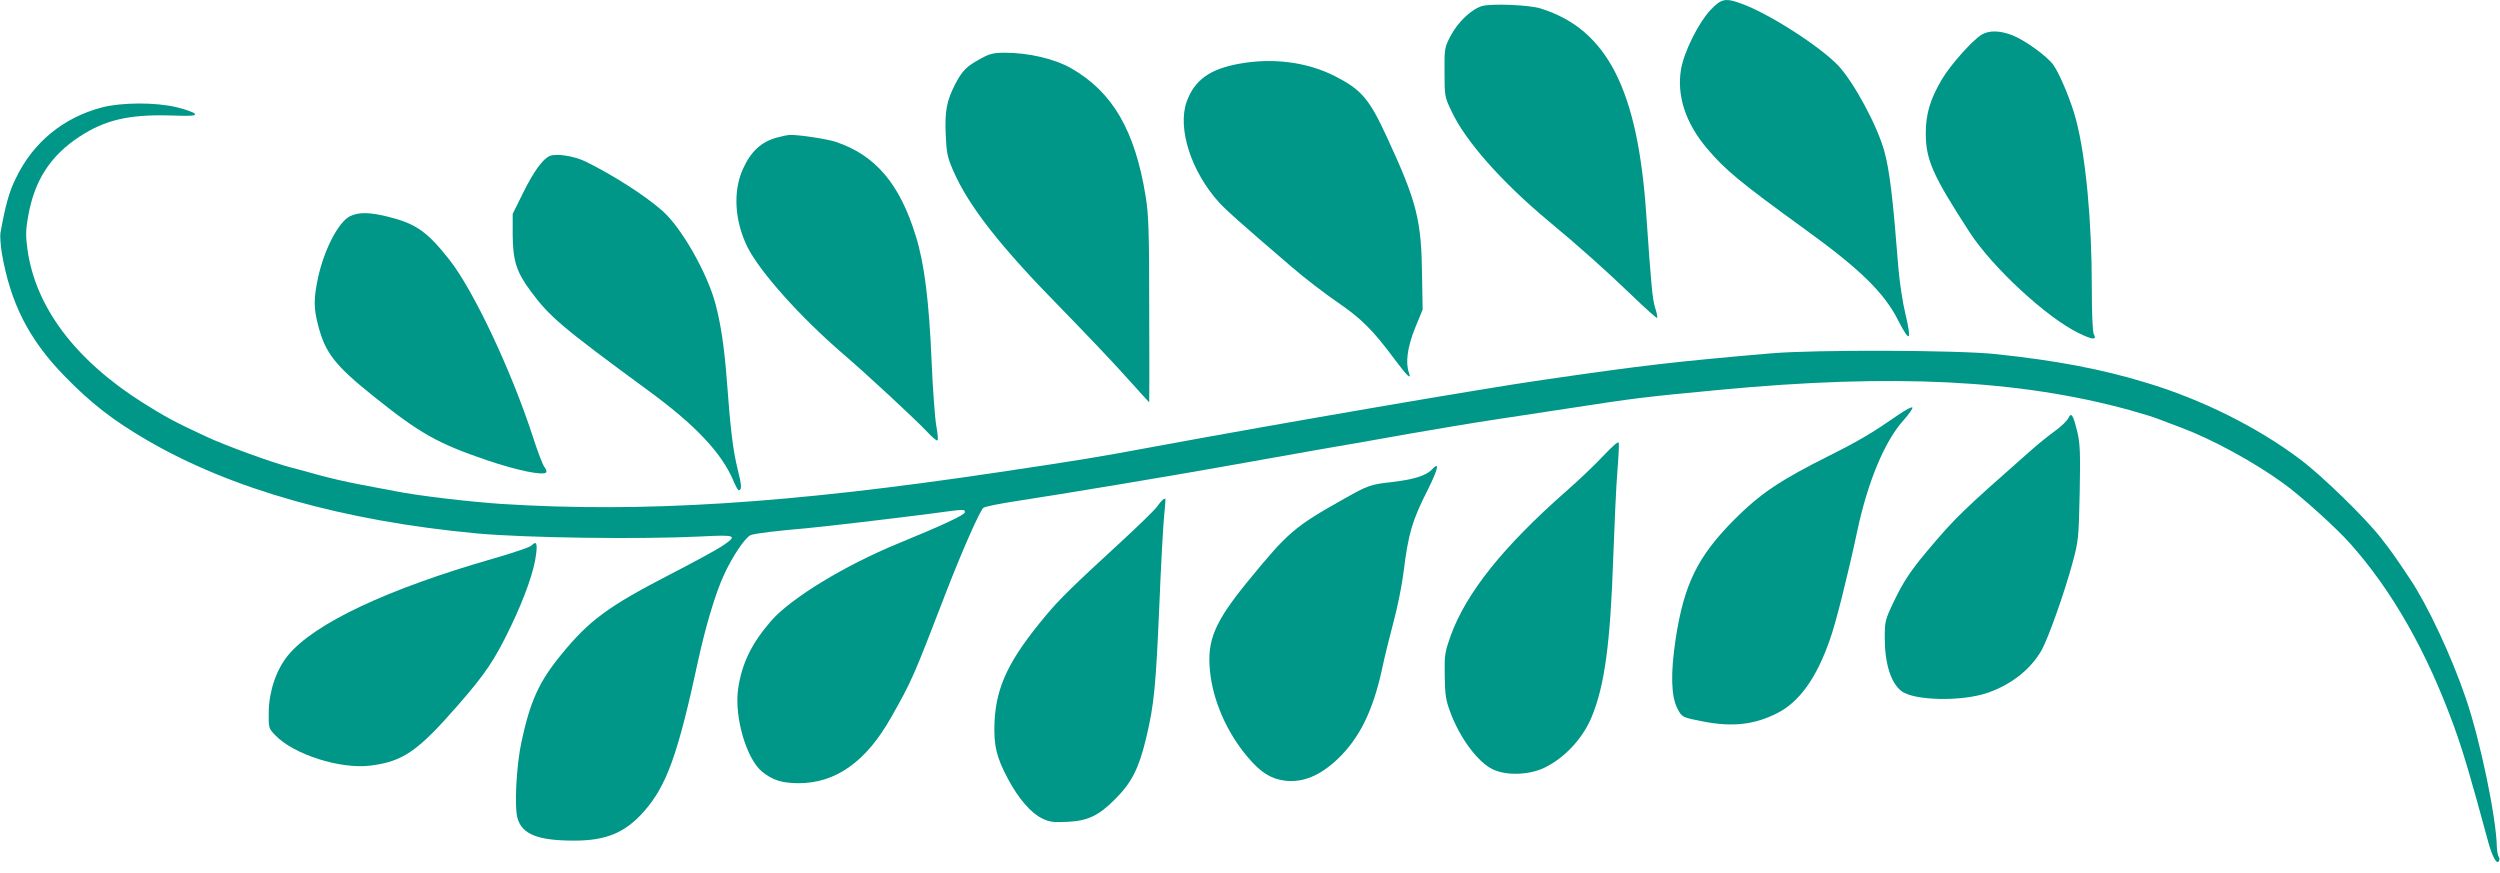
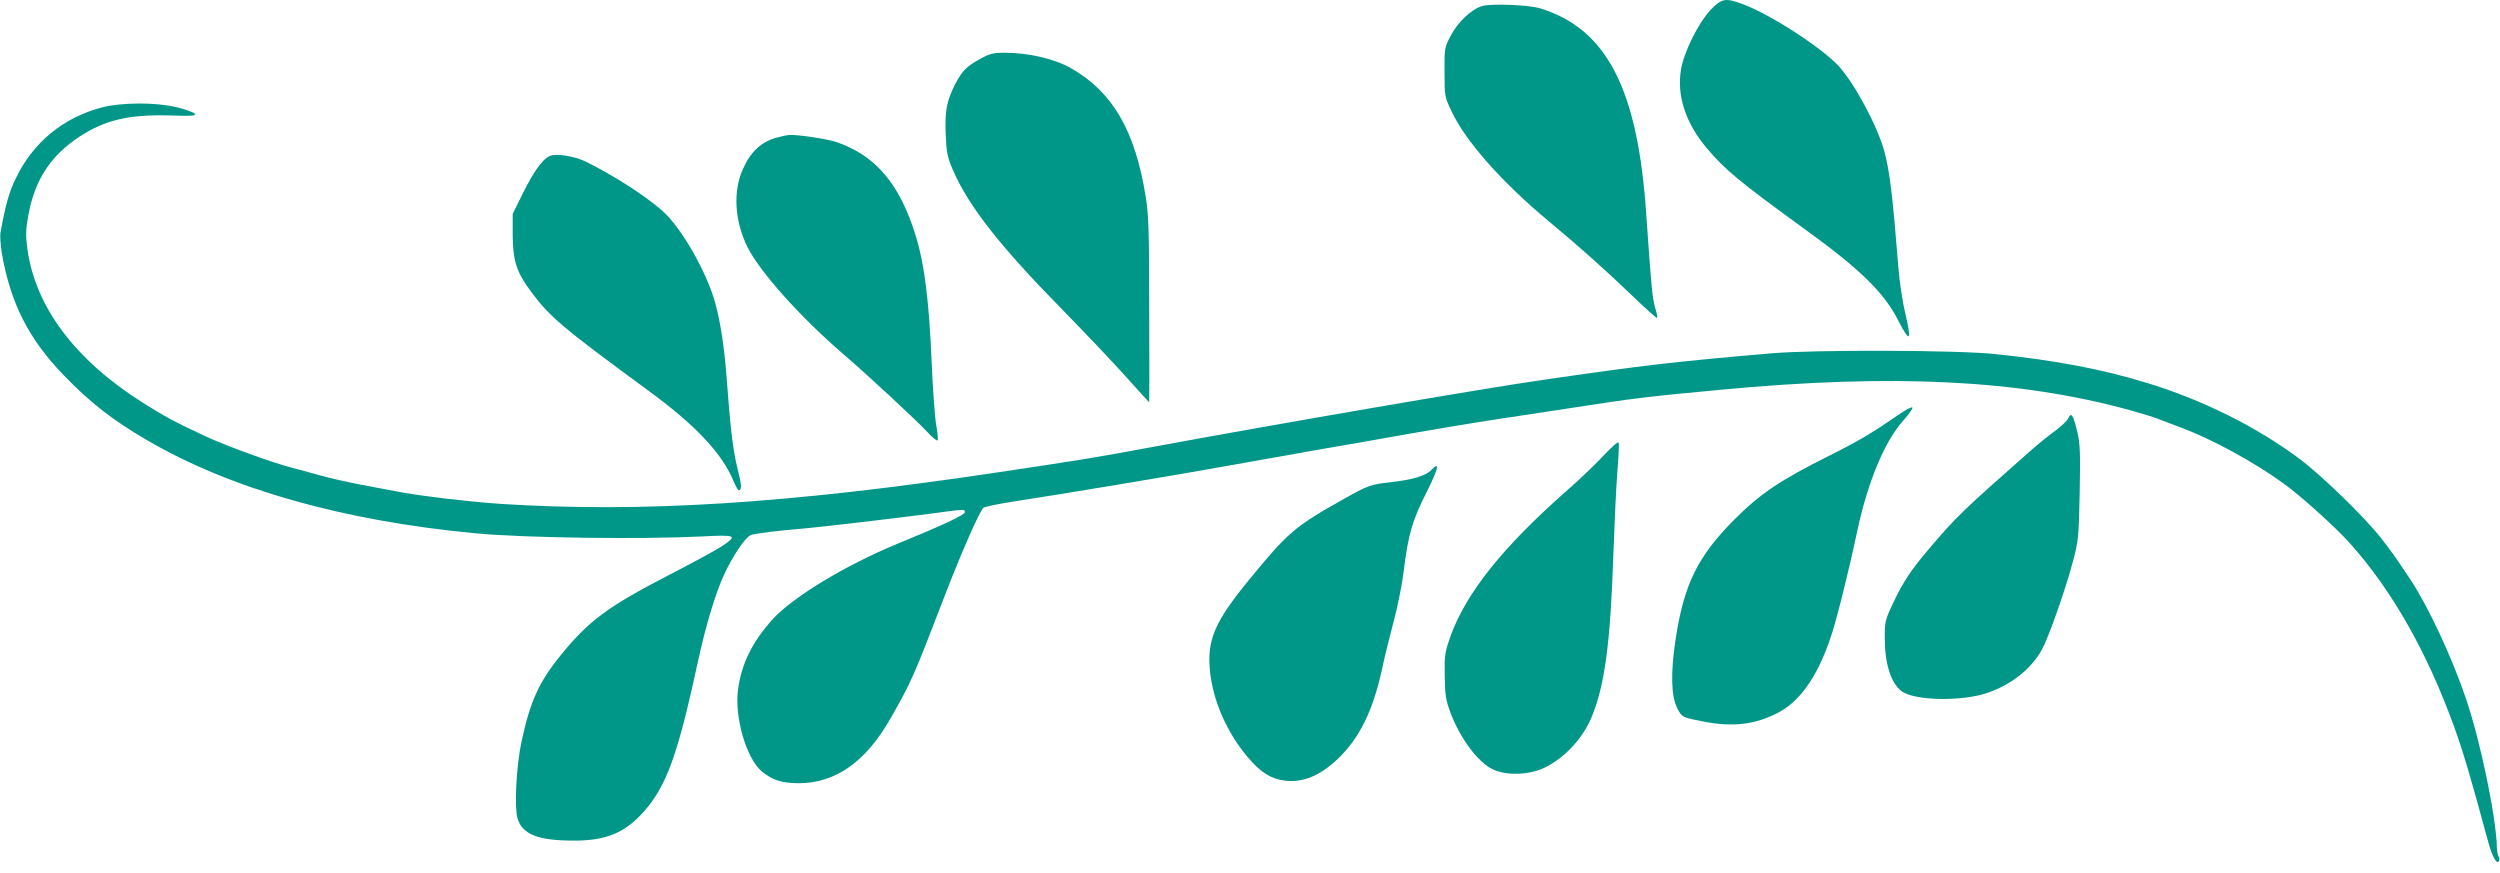
<svg xmlns="http://www.w3.org/2000/svg" version="1.0" width="1280pt" height="447pt" viewBox="0 0 1280 447" preserveAspectRatio="xMidYMid meet">
  <g transform="translate(0,447) scale(0.1,-0.1)" fill="#009688" stroke="none">
    <path d="M8757 4418 c-61 -65 -135 -214 -150 -302 -23 -135 23 -276 132 -405 95 -112 166 -171 501 -414 288 -208 410 -329 481 -472 26 -51 46 -82 52 -76 5 5 -2 50 -17 112 -14 57 -30 163 -36 234 -29 370 -45 499 -72 600 -36 131 -155 352 -236 439 -93 98 -354 266 -495 317 -84 31 -104 26 -160 -33z" />
    <path d="M7588 4439 c-54 -16 -124 -82 -161 -153 -31 -59 -32 -65 -31 -186 0 -122 1 -127 36 -200 71 -152 255 -360 493 -559 164 -136 301 -259 432 -385 68 -65 125 -117 128 -114 2 2 -2 26 -11 53 -14 48 -20 114 -45 475 -43 641 -200 949 -539 1056 -57 19 -253 27 -302 13z" />
-     <path d="M10145 4292 c-49 -31 -160 -156 -203 -229 -60 -102 -82 -177 -82 -276 0 -135 36 -216 225 -507 116 -179 396 -438 559 -516 72 -35 93 -36 76 -4 -6 11 -10 111 -10 239 0 336 -30 663 -80 855 -24 94 -84 238 -117 284 -34 46 -148 128 -211 152 -66 25 -118 25 -157 2z" />
    <path d="M5020 4169 c-72 -39 -92 -60 -128 -127 -45 -88 -55 -139 -50 -259 4 -96 8 -117 39 -188 79 -181 240 -387 558 -710 113 -116 260 -270 325 -343 65 -72 119 -132 120 -132 1 0 1 213 0 473 0 398 -3 489 -18 580 -54 337 -169 536 -381 657 -85 49 -219 80 -340 80 -59 0 -79 -5 -125 -31z" />
-     <path d="M6347 4144 c-153 -27 -231 -84 -271 -194 -49 -137 23 -360 167 -518 41 -44 101 -97 366 -325 69 -60 178 -143 241 -186 120 -82 181 -143 290 -290 64 -86 88 -109 74 -70 -19 51 -8 132 31 229 l39 95 -3 169 c-3 290 -26 381 -181 716 -90 195 -130 241 -265 310 -141 72 -317 95 -488 64z" />
    <path d="M522 3920 c-198 -52 -353 -179 -441 -363 -35 -71 -53 -137 -79 -281 -2 -16 1 -61 7 -100 44 -258 139 -444 320 -630 136 -140 248 -227 421 -328 430 -252 1007 -415 1690 -479 250 -23 833 -31 1144 -16 189 10 196 6 110 -51 -27 -18 -145 -82 -263 -143 -318 -164 -415 -236 -557 -410 -114 -139 -159 -238 -204 -447 -26 -120 -37 -330 -21 -389 23 -85 105 -117 291 -117 162 0 260 40 355 147 118 133 175 290 280 777 37 171 89 345 131 435 43 95 109 193 137 205 21 9 140 23 282 35 90 8 447 50 640 75 177 24 175 24 175 7 0 -13 -115 -67 -340 -159 -273 -112 -548 -279 -651 -396 -101 -116 -152 -221 -170 -351 -20 -142 43 -357 123 -422 55 -44 100 -58 185 -59 191 -1 348 110 476 338 105 185 112 201 278 632 83 215 175 424 194 440 7 6 85 22 172 35 206 31 836 136 1078 180 105 19 307 55 450 80 143 24 361 63 485 85 124 22 329 56 455 75 127 19 286 44 355 54 345 53 373 57 775 95 887 84 1533 52 2100 -104 61 -17 126 -37 145 -45 19 -7 73 -28 119 -45 157 -59 369 -174 521 -284 87 -62 271 -228 342 -308 216 -242 393 -554 531 -933 48 -132 86 -260 177 -597 19 -69 41 -111 52 -100 6 6 7 16 2 24 -5 7 -9 29 -10 48 -2 149 -85 550 -159 765 -73 215 -196 477 -286 611 -79 119 -96 142 -148 209 -82 105 -303 320 -414 403 -219 165 -506 308 -790 393 -229 70 -465 114 -769 146 -196 21 -928 23 -1148 4 -498 -43 -646 -60 -1170 -136 -306 -44 -1342 -222 -1980 -340 -312 -58 -386 -70 -815 -134 -1071 -160 -1816 -207 -2540 -161 -162 11 -427 42 -540 65 -38 7 -122 23 -185 35 -63 12 -155 33 -205 47 -49 14 -112 31 -140 38 -95 24 -340 113 -440 160 -160 74 -211 102 -327 175 -345 219 -548 490 -588 787 -9 66 -8 99 4 165 32 184 114 311 264 409 129 84 249 113 455 108 124 -4 144 -2 133 10 -8 7 -49 22 -92 32 -107 26 -282 25 -382 -1z" />
    <path d="M3979 3766 c-81 -22 -134 -70 -175 -161 -52 -114 -43 -266 23 -400 65 -129 272 -360 493 -550 122 -105 364 -329 428 -397 24 -26 48 -46 52 -43 4 2 1 36 -6 74 -7 38 -18 185 -24 327 -13 310 -37 505 -81 645 -82 268 -207 415 -411 483 -41 14 -191 37 -233 35 -11 0 -41 -6 -66 -13z" />
    <path d="M2814 3671 c-36 -16 -83 -81 -137 -191 l-52 -105 0 -110 c1 -131 20 -189 93 -287 96 -130 160 -184 596 -504 247 -180 383 -325 442 -468 11 -25 22 -46 26 -46 17 0 16 25 -6 111 -23 94 -36 197 -56 469 -12 153 -30 275 -57 375 -43 160 -175 391 -272 476 -89 78 -244 178 -391 251 -59 29 -152 44 -186 29z" />
-     <path d="M1792 3363 c-58 -29 -131 -167 -163 -312 -23 -108 -24 -157 0 -247 36 -141 87 -206 286 -365 236 -189 327 -240 580 -326 153 -52 290 -80 302 -61 3 5 -2 17 -9 26 -8 9 -36 81 -61 160 -111 339 -302 744 -426 902 -113 143 -170 184 -309 219 -97 25 -155 26 -200 4z" />
    <path d="M9724 2349 c-139 -96 -199 -132 -354 -210 -256 -128 -356 -195 -490 -329 -189 -190 -258 -332 -301 -614 -26 -173 -23 -290 9 -353 24 -46 24 -46 137 -68 147 -28 259 -15 373 43 114 57 202 179 271 377 30 83 92 330 141 560 53 248 140 457 235 562 30 34 51 64 46 67 -5 3 -35 -13 -67 -35z" />
    <path d="M10590 2329 c-6 -13 -37 -43 -69 -66 -32 -23 -85 -66 -118 -95 -363 -320 -389 -345 -539 -523 -84 -100 -122 -159 -169 -258 -43 -90 -45 -99 -45 -183 0 -131 31 -230 85 -272 64 -50 310 -55 442 -9 121 42 219 119 276 218 33 58 118 297 158 446 31 114 32 127 37 360 4 204 2 253 -12 311 -22 90 -31 103 -46 71z" />
    <path d="M8210 2137 c-41 -44 -127 -126 -190 -181 -323 -284 -513 -521 -593 -742 -29 -83 -32 -97 -30 -204 1 -97 6 -126 28 -185 49 -133 141 -257 218 -294 69 -33 184 -30 264 8 102 49 195 148 241 257 68 162 97 380 112 824 6 168 15 364 21 437 6 72 9 138 7 146 -2 9 -31 -16 -78 -66z" />
    <path d="M7330 2065 c-29 -31 -96 -51 -210 -64 -101 -11 -118 -17 -235 -83 -260 -146 -289 -172 -495 -423 -170 -208 -211 -303 -195 -460 15 -151 85 -313 192 -440 67 -80 120 -113 192 -122 92 -11 179 25 270 111 111 106 180 245 227 460 14 67 42 179 61 250 19 71 41 181 49 245 25 201 43 263 126 427 53 107 60 144 18 99z" />
-     <path d="M5954 1912 c-5 -4 -19 -20 -31 -37 -11 -16 -92 -95 -179 -175 -247 -227 -321 -299 -388 -380 -190 -227 -255 -362 -264 -546 -5 -119 9 -181 70 -294 52 -98 117 -173 173 -200 38 -19 58 -21 128 -18 106 5 162 31 247 117 85 85 121 157 158 311 41 170 50 266 68 685 8 198 19 400 24 449 5 50 8 91 7 92 -1 2 -7 0 -13 -4z" />
-     <path d="M2720 1676 c-8 -8 -94 -37 -191 -65 -545 -156 -920 -333 -1054 -496 -60 -73 -97 -182 -99 -287 -1 -86 -1 -87 34 -123 94 -98 333 -174 486 -155 167 21 242 73 445 305 145 166 191 234 275 409 71 148 119 284 129 369 7 58 1 69 -25 43z" />
+     <path d="M5954 1912 z" />
  </g>
</svg>